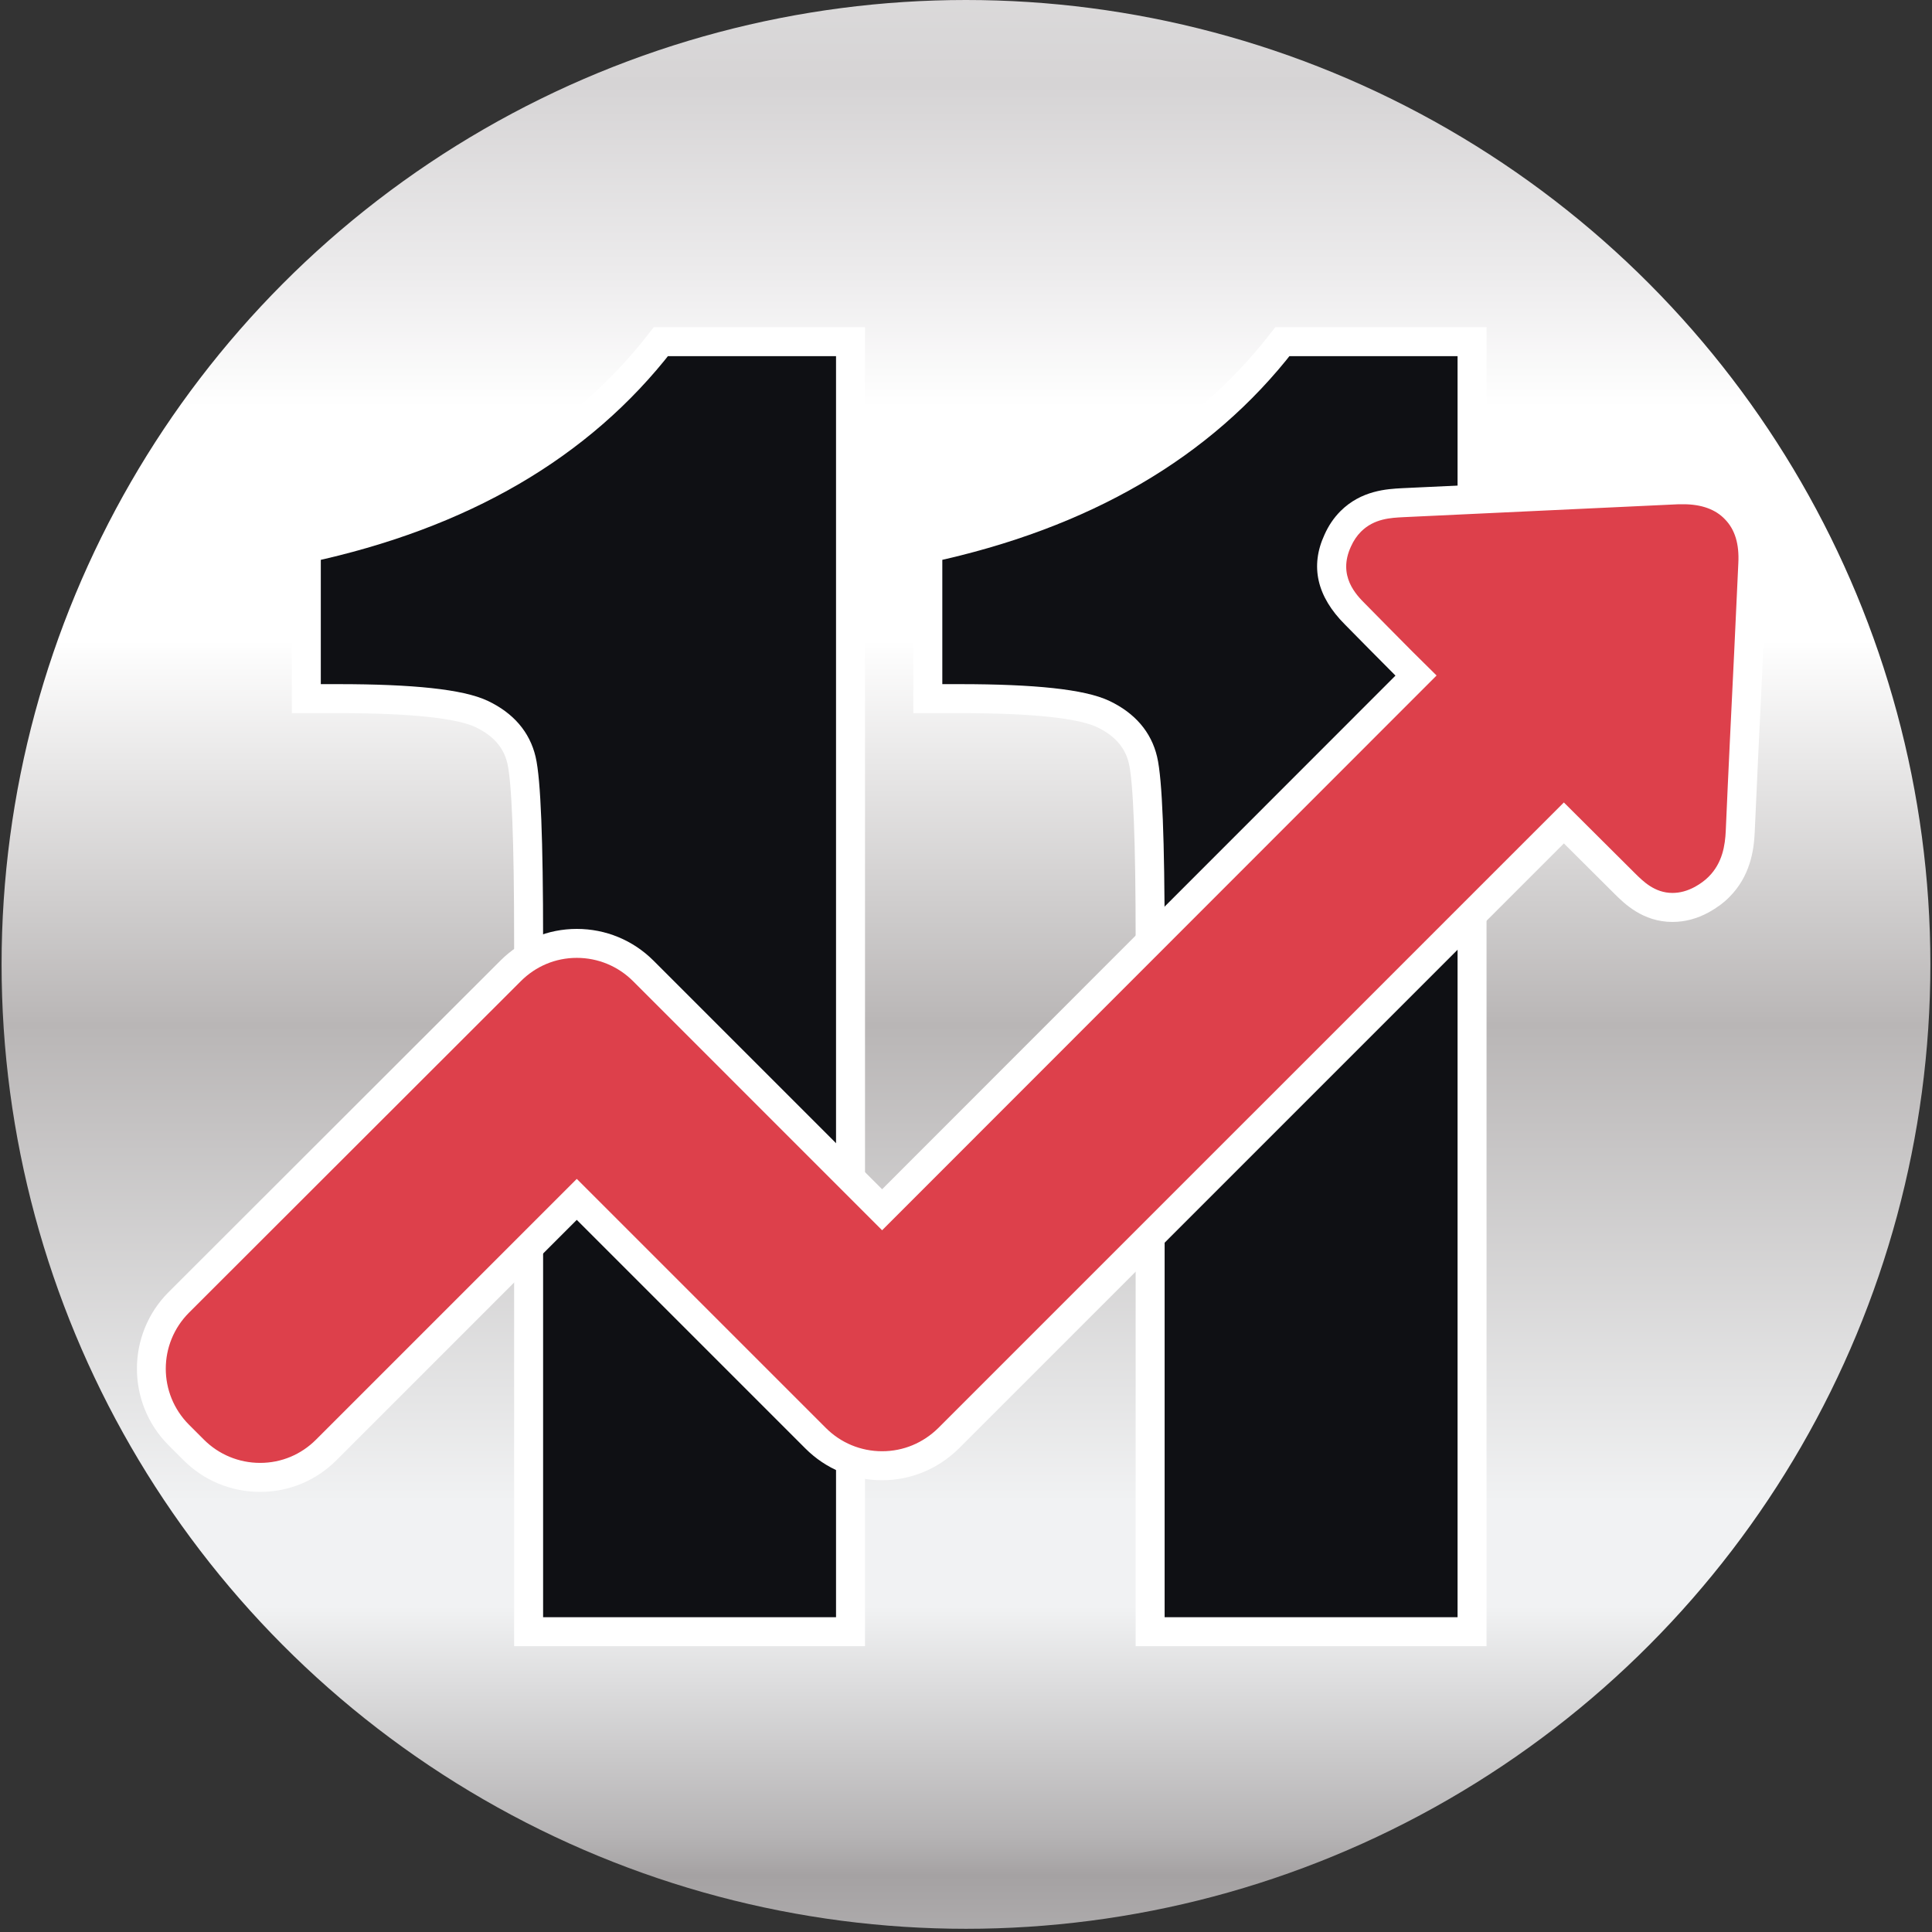
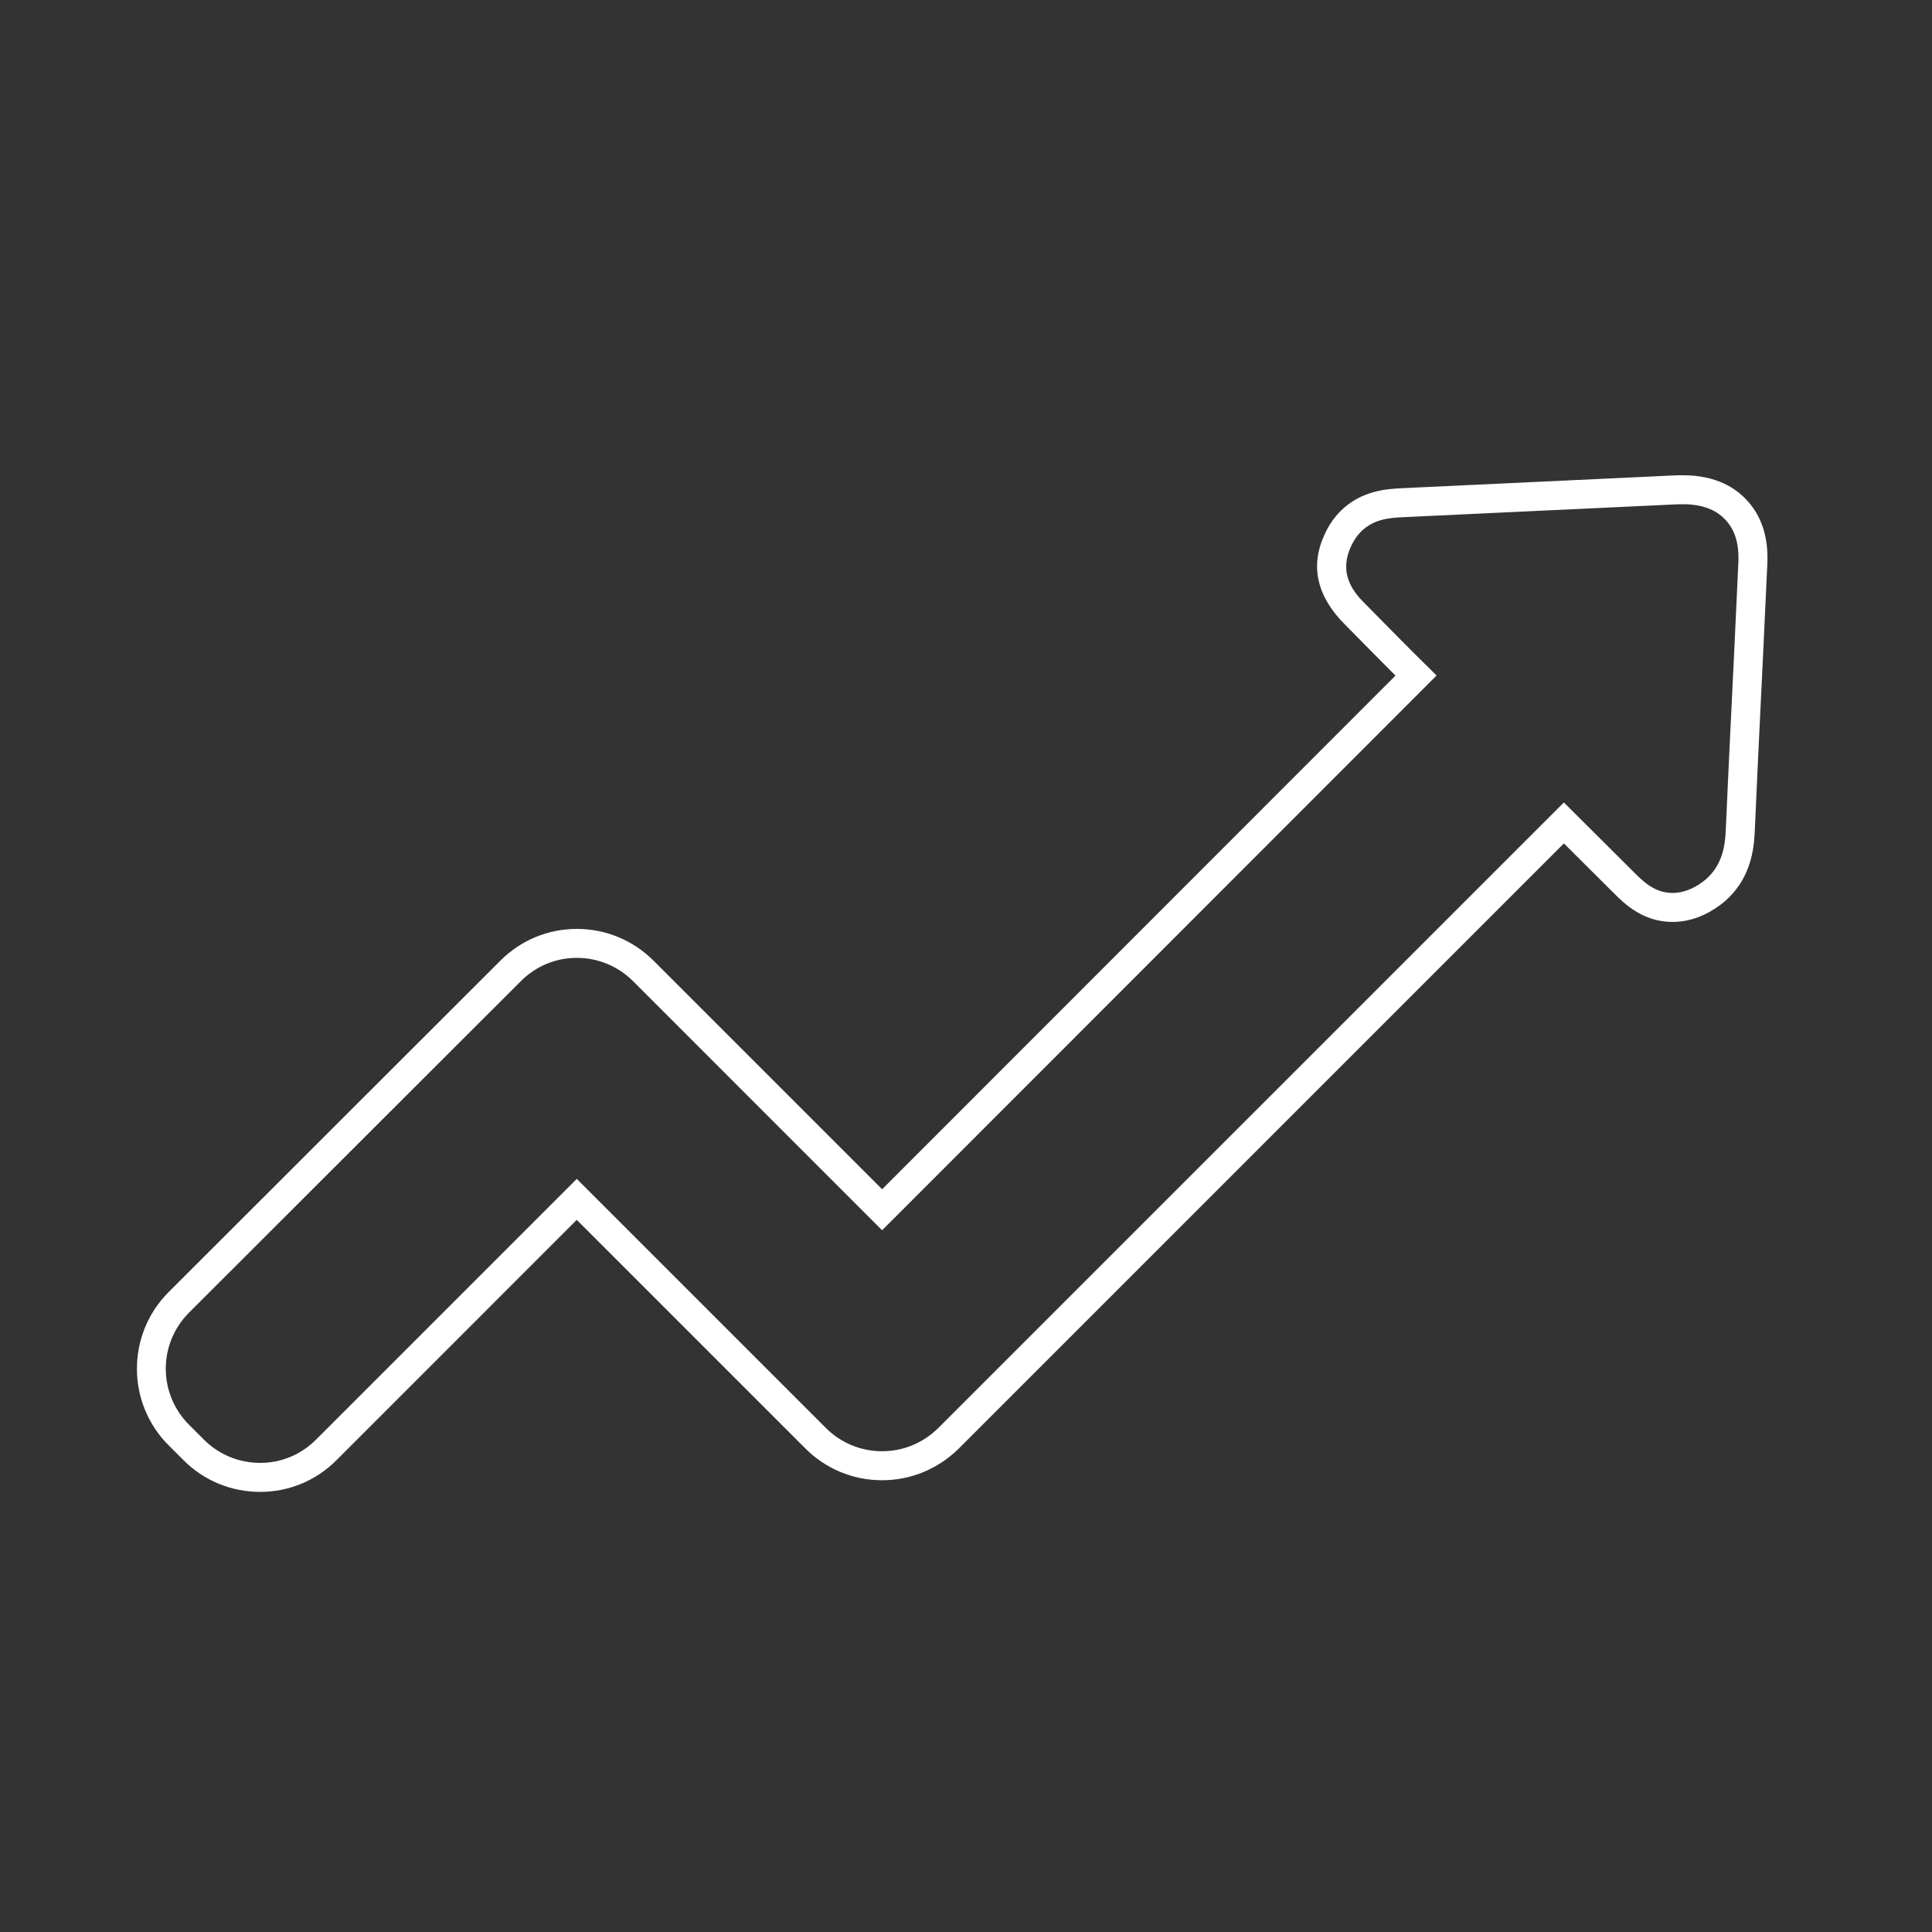
<svg xmlns="http://www.w3.org/2000/svg" version="1.1" id="Calque_1" x="0px" y="0px" width="100px" height="100px" viewBox="0 0 100 100" enable-background="new 0 0 100 100" xml:space="preserve">
  <rect x="0" y="0" width="100" height="100" fill="#333333" stroke="none" />
  <linearGradient id="SVGID_1_" gradientUnits="userSpaceOnUse" x1="297.659" y1="-254.709" x2="297.659" y2="-380.058" gradientTransform="matrix(1 0 0 -1 -247.66 -268.96)">
    <stop offset="0" style="stop-color:#EAEAEA" />
    <stop offset="0.149" style="stop-color:#D6D4D5" />
    <stop offset="0.225" style="stop-color:#ECEBEC" />
    <stop offset="0.282" style="stop-color:#FFFFFF" />
    <stop offset="0.378" style="stop-color:#FFFFFF" />
    <stop offset="0.537" style="stop-color:#B9B6B6" />
    <stop offset="0.734" style="stop-color:#F1F2F3" />
    <stop offset="0.74" style="stop-color:#F1F2F3" />
    <stop offset="0.777" style="stop-color:#F1F2F3" />
    <stop offset="0.872" style="stop-color:#B5B3B4" />
    <stop offset="0.888" style="stop-color:#A5A2A3" />
    <stop offset="1" style="stop-color:#CCCBCC" />
  </linearGradient>
-   <circle fill="url(#SVGID_1_)" cx="49.999" cy="49.917" r="49.917" />
  <g>
-     <path fill="#0F1014" stroke="#FFFFFF" stroke-width="1.5" stroke-miterlimit="10" d="M44.023,17.684v66.772H27.361V48.657   c0-5.168-0.124-8.276-0.37-9.32c-0.248-1.045-0.929-1.836-2.042-2.372c-1.114-0.536-3.596-0.804-7.444-0.804h-1.65v-7.785   c8.057-1.734,14.174-5.298,18.354-10.692H44.023z" />
-     <path fill="#0F1014" stroke="#FFFFFF" stroke-width="1.5" stroke-miterlimit="10" d="M76.193,17.684v66.772H59.531V48.657   c0-5.168-0.125-8.276-0.371-9.32c-0.248-1.045-0.929-1.836-2.042-2.372s-3.596-0.804-7.444-0.804h-1.65v-7.785   c8.057-1.734,14.174-5.298,18.354-10.692H76.193z" />
-   </g>
+     </g>
  <g>
-     <path fill="#DD404B" d="M13.466,76.469c-1.301,0-2.523-0.505-3.44-1.423l-0.77-0.77c-1.893-1.893-1.893-4.972,0-6.865   l17.175-17.159c0.918-0.917,2.135-1.423,3.424-1.423c1.299,0,2.521,0.505,3.44,1.422l12.363,12.365l27.634-27.649   c-0.659-0.651-1.314-1.311-1.964-1.97l-1.187-1.205c-0.495-0.494-1.82-1.818-0.897-3.817c0.168-0.378,0.388-0.702,0.665-0.983   c0.877-0.878,1.943-0.935,2.648-0.972c2.382-0.109,4.717-0.22,7.052-0.332c2.406-0.115,4.812-0.229,7.222-0.339l0.303-0.001   c1.143,0,2.078,0.354,2.704,1.023c0.647,0.666,0.949,1.615,0.887,2.809l-0.271,5.779c-0.132,2.706-0.264,5.4-0.38,8.094   c-0.037,0.792-0.192,1.946-1.105,2.856c-0.238,0.239-0.522,0.45-0.868,0.643c-0.516,0.279-1.016,0.413-1.535,0.413   c-1.228,0-2.016-0.785-2.486-1.254l-3.132-3.119L49.098,74.443c-0.936,0.919-2.155,1.423-3.439,1.423   c-1.302,0-2.523-0.506-3.439-1.423L29.854,62.079L16.888,75.046C15.971,75.964,14.755,76.469,13.466,76.469z" />
    <g>
      <path fill="#FFFFFF" d="M87.134,26.1c0.936,0,1.672,0.268,2.156,0.786c0.52,0.535,0.736,1.287,0.686,2.257l-0.216,4.632    c-0.15,3.094-0.303,6.171-0.436,9.248c-0.034,0.719-0.166,1.64-0.886,2.357c-0.201,0.202-0.437,0.37-0.704,0.52    c-0.402,0.218-0.783,0.318-1.17,0.318c-0.919,0-1.521-0.602-1.958-1.037l-3.661-3.646L48.567,73.913    c-0.784,0.771-1.805,1.203-2.909,1.203c-1.103,0-2.14-0.433-2.909-1.203L29.854,61.019L16.357,74.516    c-0.769,0.769-1.789,1.203-2.892,1.203c-1.104,0-2.142-0.435-2.91-1.203l-0.77-0.77c-1.606-1.606-1.606-4.197,0-5.805    l17.175-17.158c0.77-0.769,1.79-1.204,2.894-1.204s2.14,0.435,2.911,1.204l12.893,12.895l28.699-28.714    c-0.838-0.82-1.672-1.655-2.494-2.492l-1.188-1.205c-0.468-0.467-1.453-1.455-0.751-2.976c0.135-0.302,0.302-0.552,0.518-0.77    c0.685-0.686,1.556-0.718,2.192-0.752c4.748-0.217,9.481-0.452,14.23-0.668C86.951,26.1,87.05,26.1,87.134,26.1 M87.134,24.6    h-0.269h-0.034l-0.034,0.001c-2.41,0.11-4.817,0.225-7.224,0.339c-2.334,0.111-4.669,0.222-7.007,0.329    c-0.768,0.041-2.107,0.111-3.186,1.19c-0.348,0.352-0.615,0.748-0.825,1.218c-0.75,1.625-0.396,3.194,1.06,4.649l1.18,1.197    c0.498,0.507,0.974,0.986,1.435,1.446L45.658,61.556L33.826,49.723c-1.063-1.06-2.474-1.643-3.972-1.643    c-1.49,0-2.894,0.583-3.954,1.643L8.726,66.88c-2.185,2.187-2.185,5.742,0,7.927l0.77,0.77c1.059,1.06,2.469,1.643,3.971,1.643    c1.489,0,2.894-0.583,3.952-1.643L29.854,63.14l11.834,11.834c1.058,1.059,2.468,1.643,3.97,1.643c1.482,0,2.889-0.58,3.961-1.633    l31.328-31.329l2.601,2.59c0.518,0.516,1.479,1.474,3.017,1.474c0.647,0,1.264-0.163,1.884-0.499    c0.424-0.237,0.764-0.489,1.054-0.781c1.093-1.09,1.277-2.431,1.32-3.344c0.117-2.701,0.248-5.396,0.38-8.101l0.056-1.146    l0.216-4.635c0.074-1.402-0.299-2.54-1.107-3.373C89.848,25.286,88.847,24.6,87.134,24.6L87.134,24.6z" />
    </g>
  </g>
</svg>